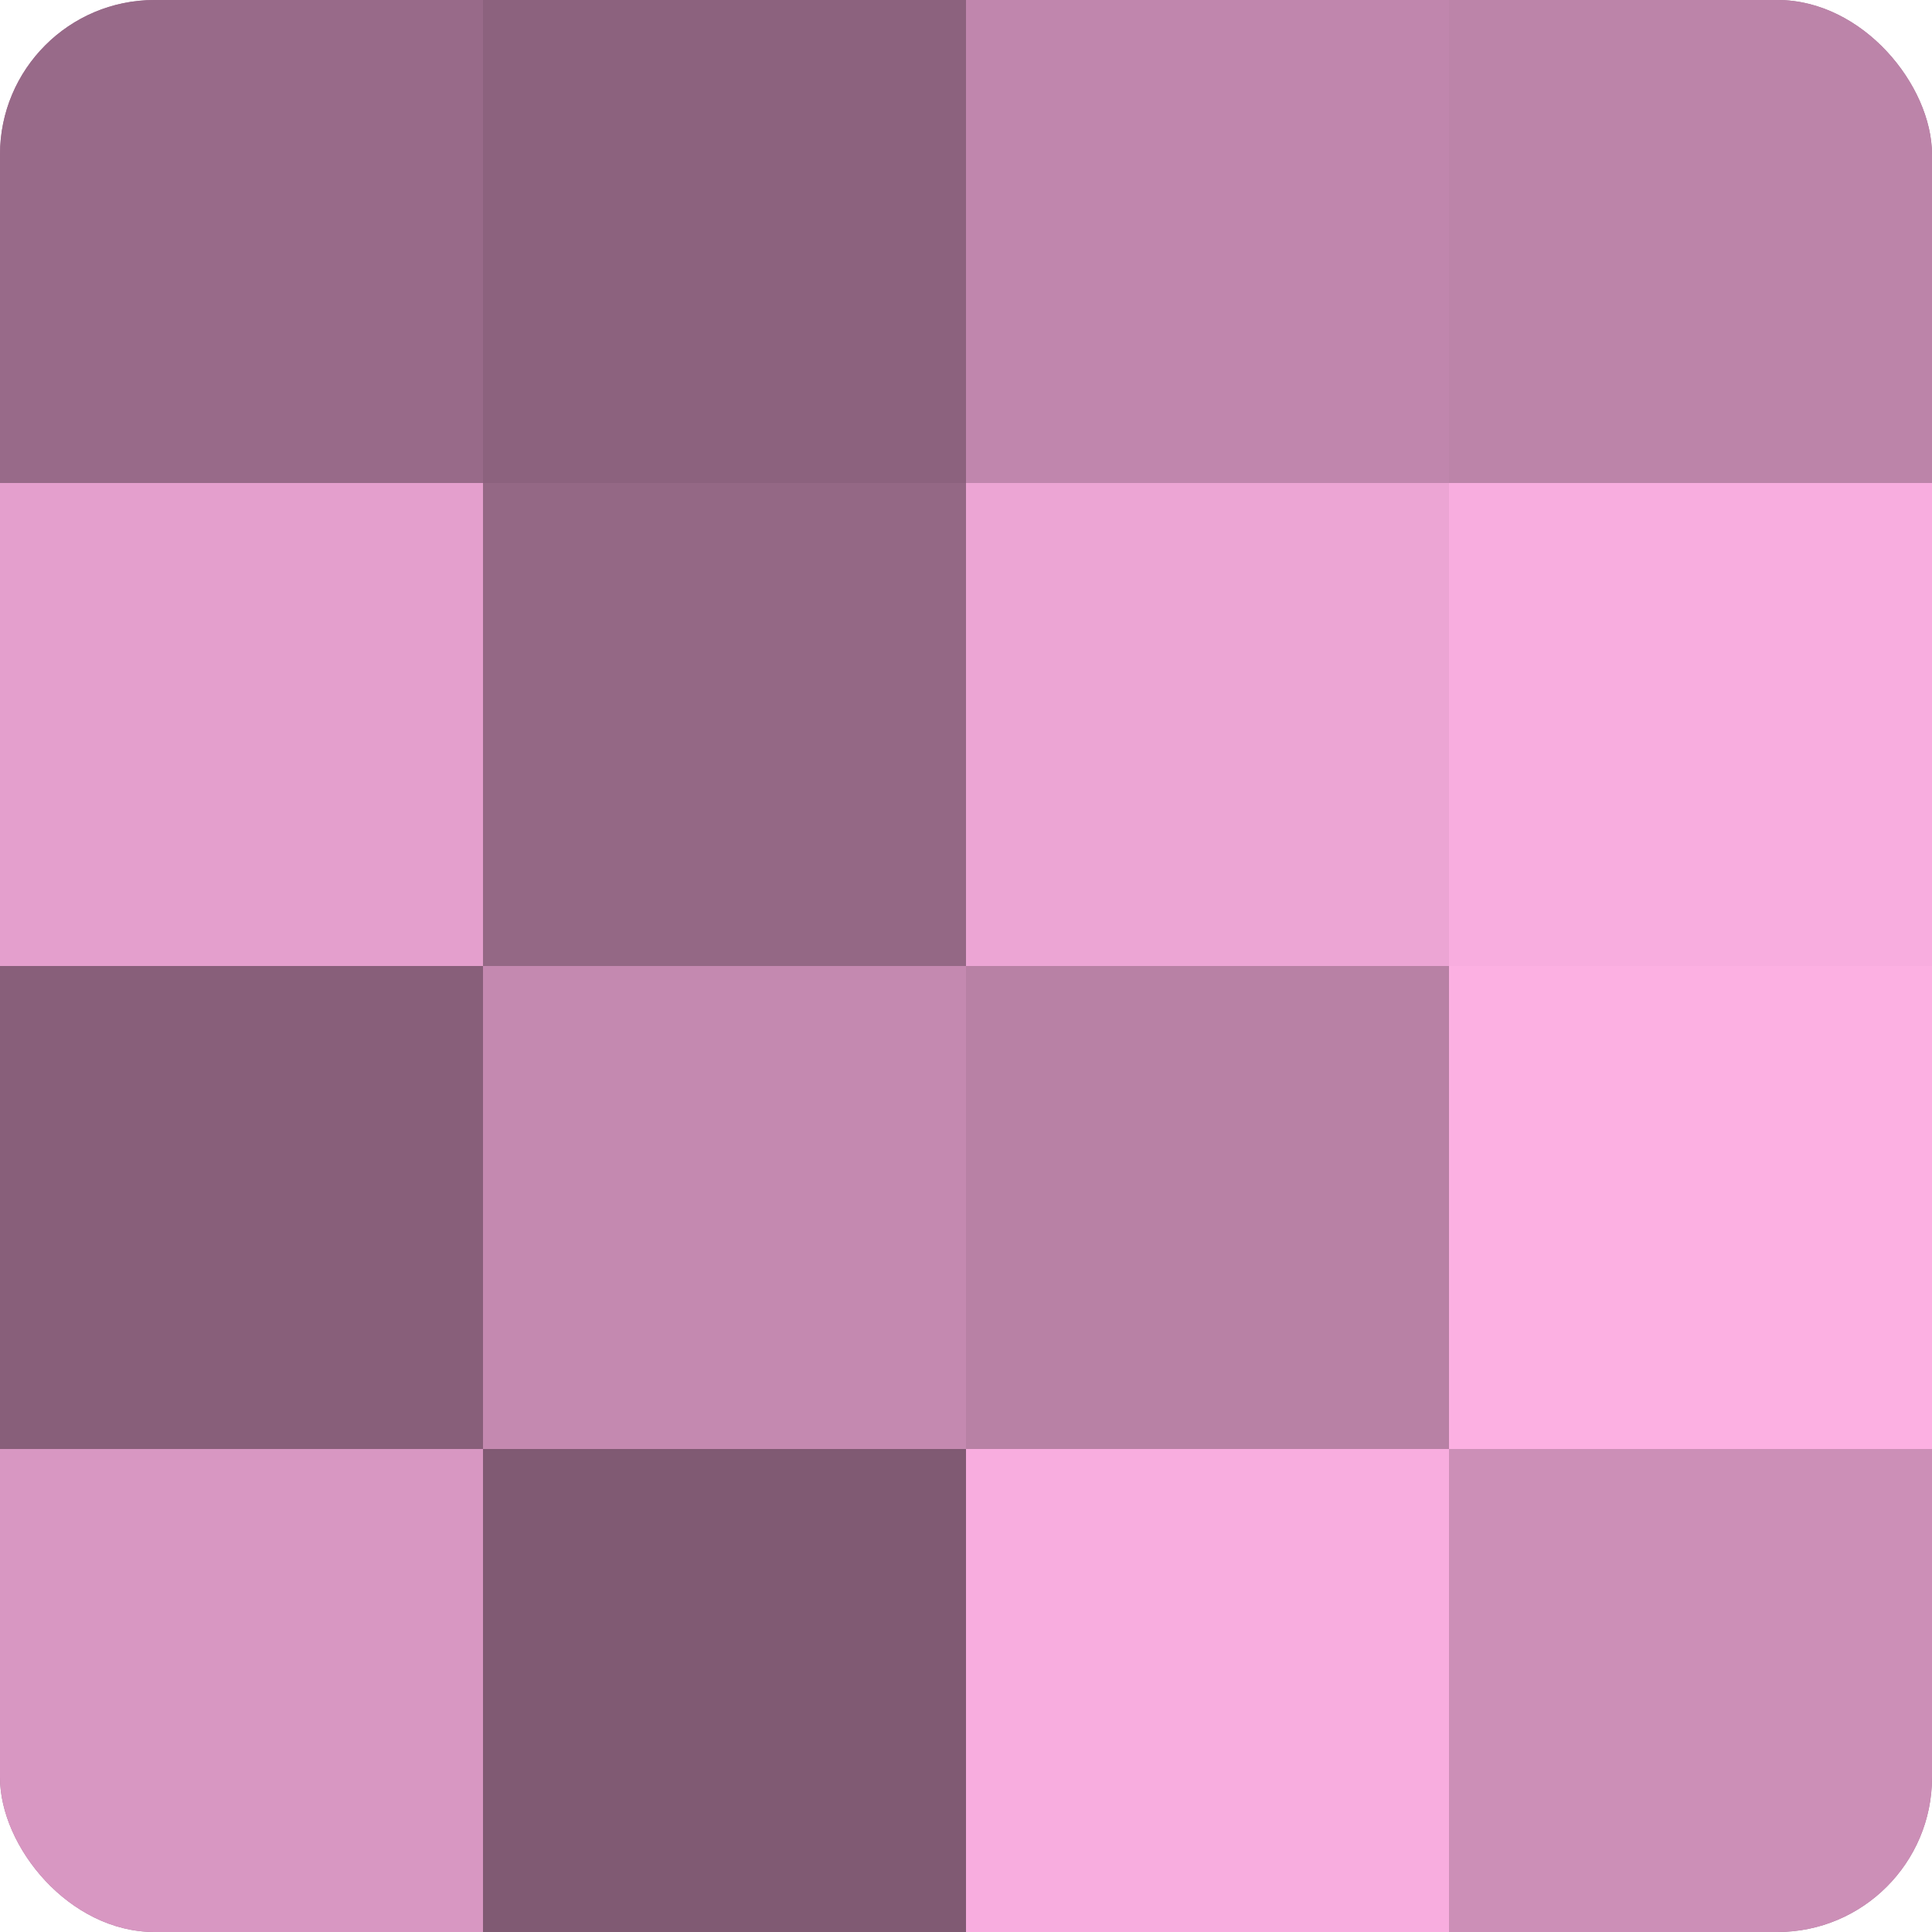
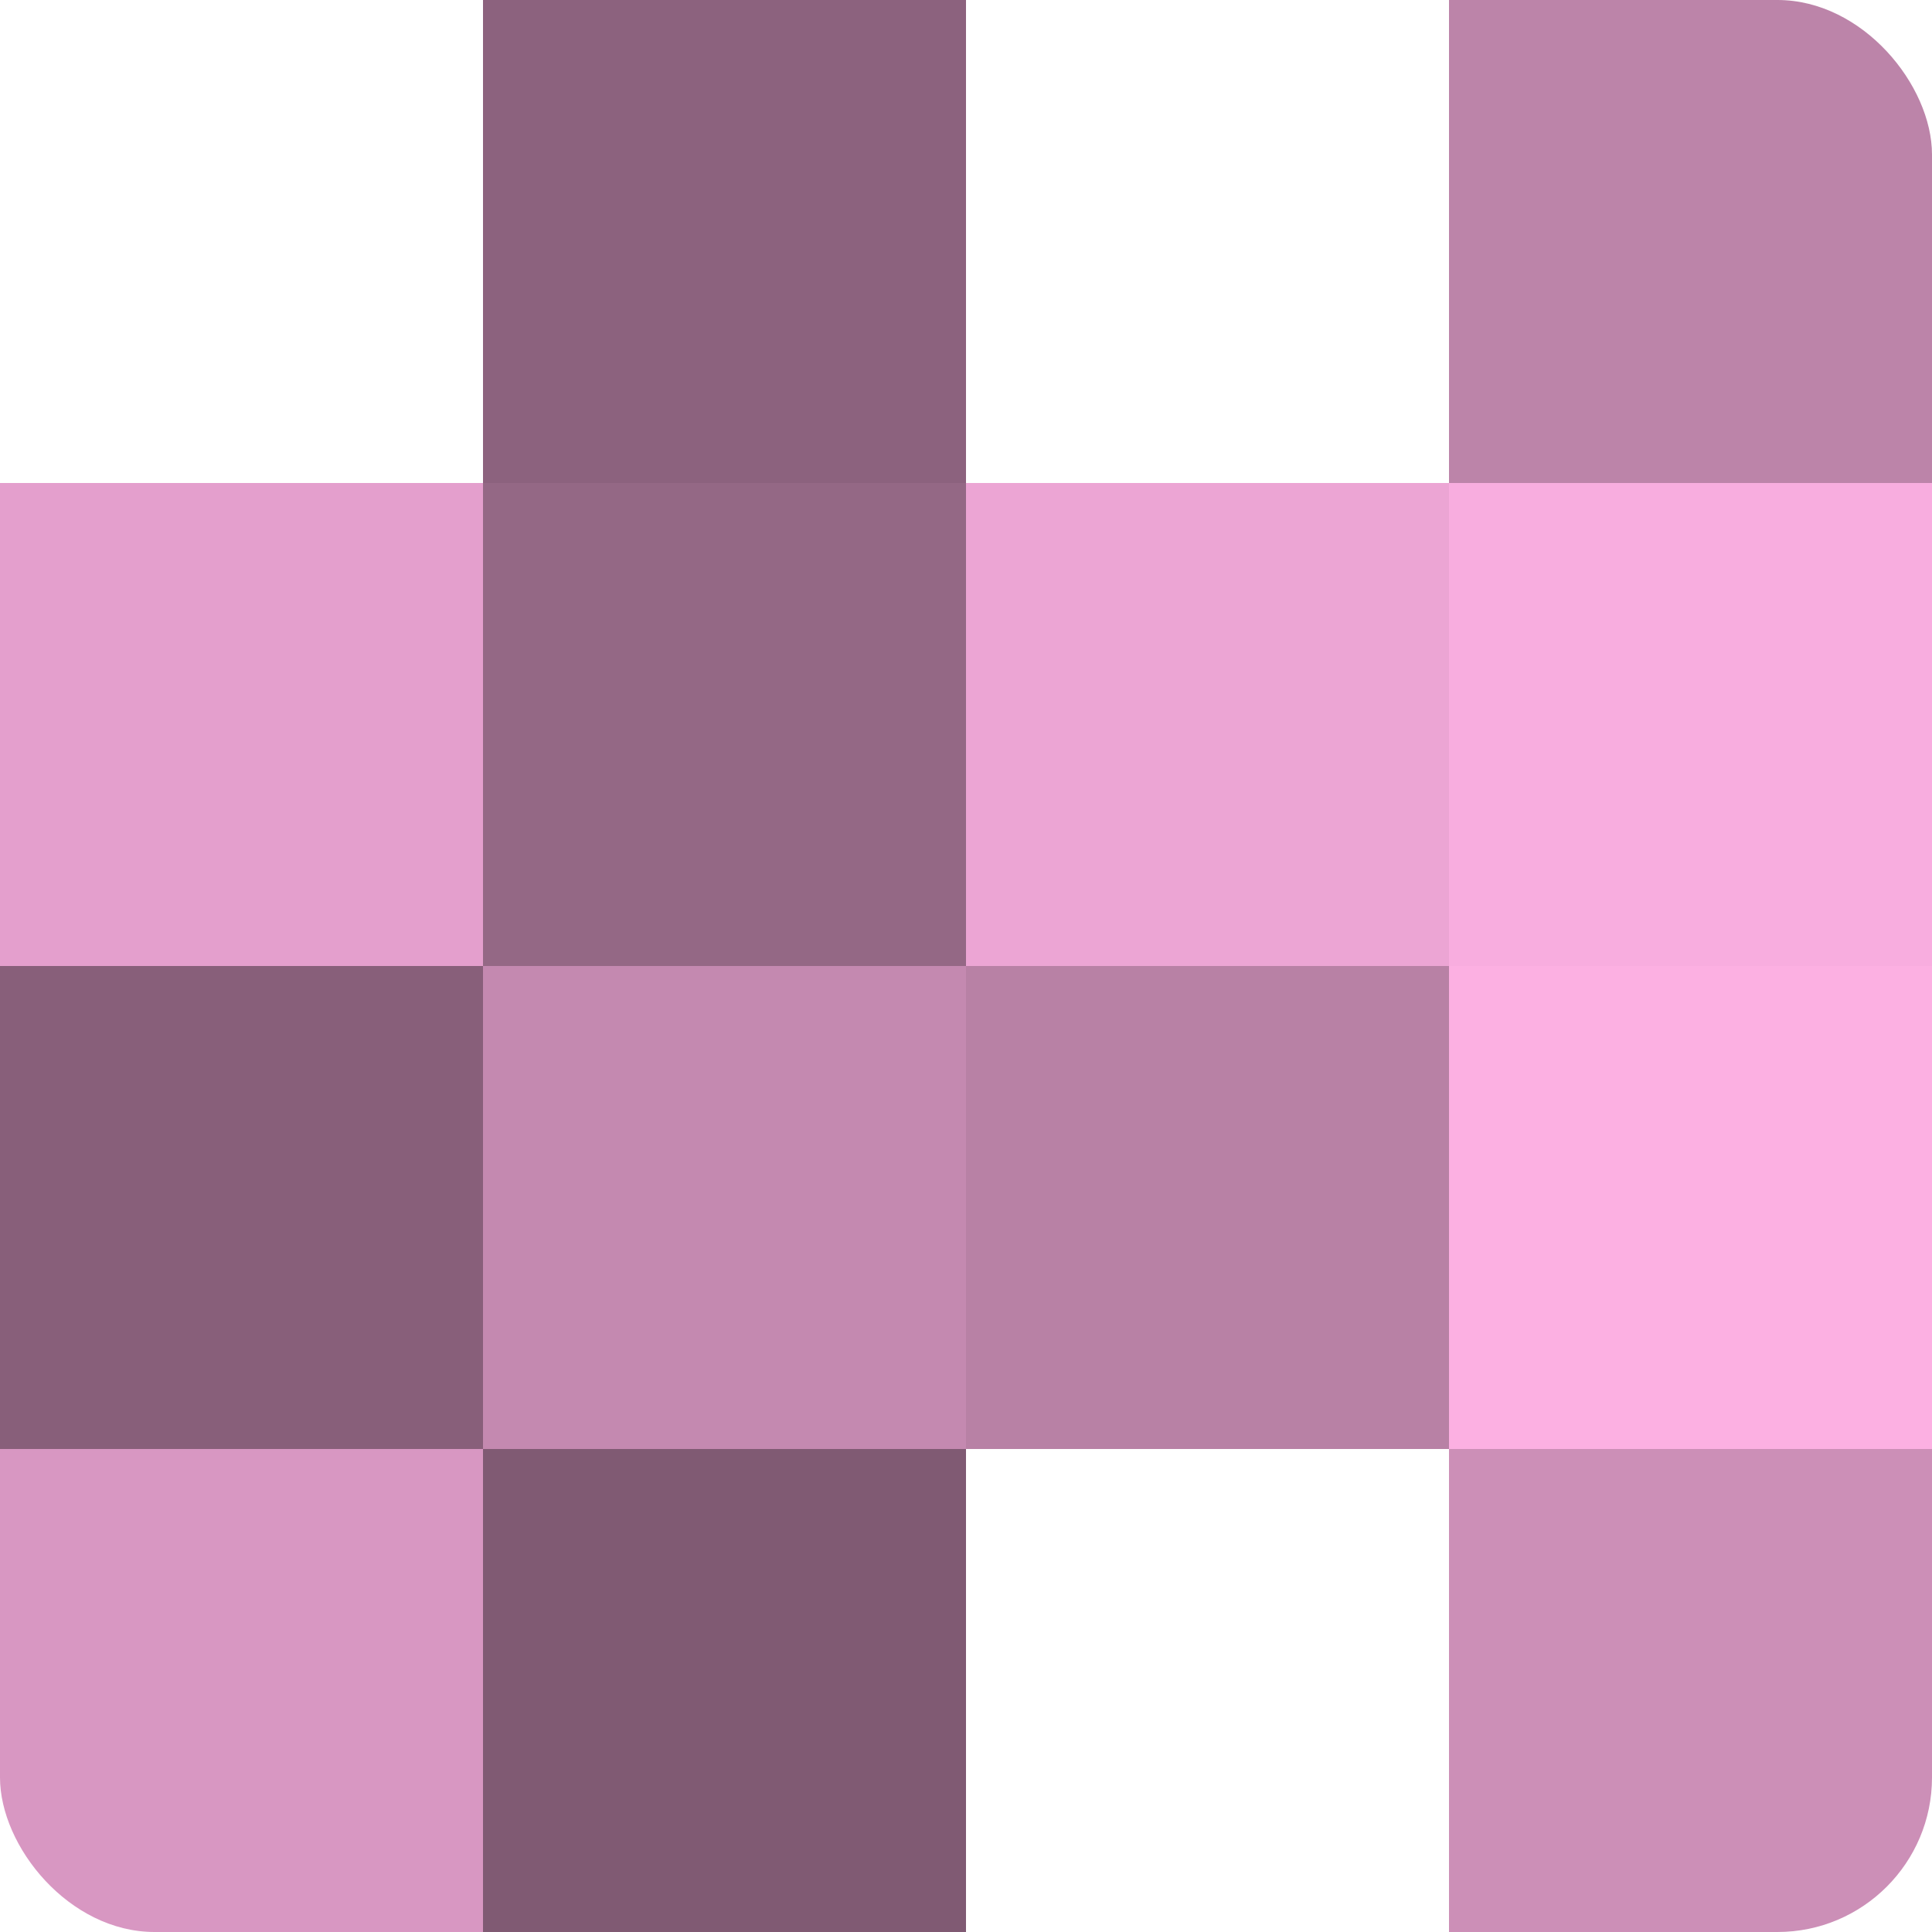
<svg xmlns="http://www.w3.org/2000/svg" width="60" height="60" viewBox="0 0 100 100" preserveAspectRatio="xMidYMid meet">
  <defs>
    <clipPath id="c" width="100" height="100">
      <rect width="100" height="100" rx="8" ry="8" />
    </clipPath>
  </defs>
  <g clip-path="url(#c)">
-     <rect width="100" height="100" fill="#a07090" />
-     <rect width="25" height="25" fill="#986a89" />
    <rect y="25" width="25" height="25" fill="#e49fcd" />
    <rect y="50" width="25" height="25" fill="#885f7a" />
    <rect y="75" width="25" height="25" fill="#d897c2" />
    <rect x="25" width="25" height="25" fill="#8c627e" />
    <rect x="25" y="25" width="25" height="25" fill="#946885" />
    <rect x="25" y="50" width="25" height="25" fill="#c489b0" />
    <rect x="25" y="75" width="25" height="25" fill="#805a73" />
-     <rect x="50" width="25" height="25" fill="#c086ad" />
    <rect x="50" y="25" width="25" height="25" fill="#eca5d4" />
    <rect x="50" y="50" width="25" height="25" fill="#b881a5" />
-     <rect x="50" y="75" width="25" height="25" fill="#f8addf" />
    <rect x="75" width="25" height="25" fill="#bc84a9" />
    <rect x="75" y="25" width="25" height="25" fill="#f8addf" />
    <rect x="75" y="50" width="25" height="25" fill="#fcb0e2" />
    <rect x="75" y="75" width="25" height="25" fill="#cc8fb7" />
  </g>
</svg>